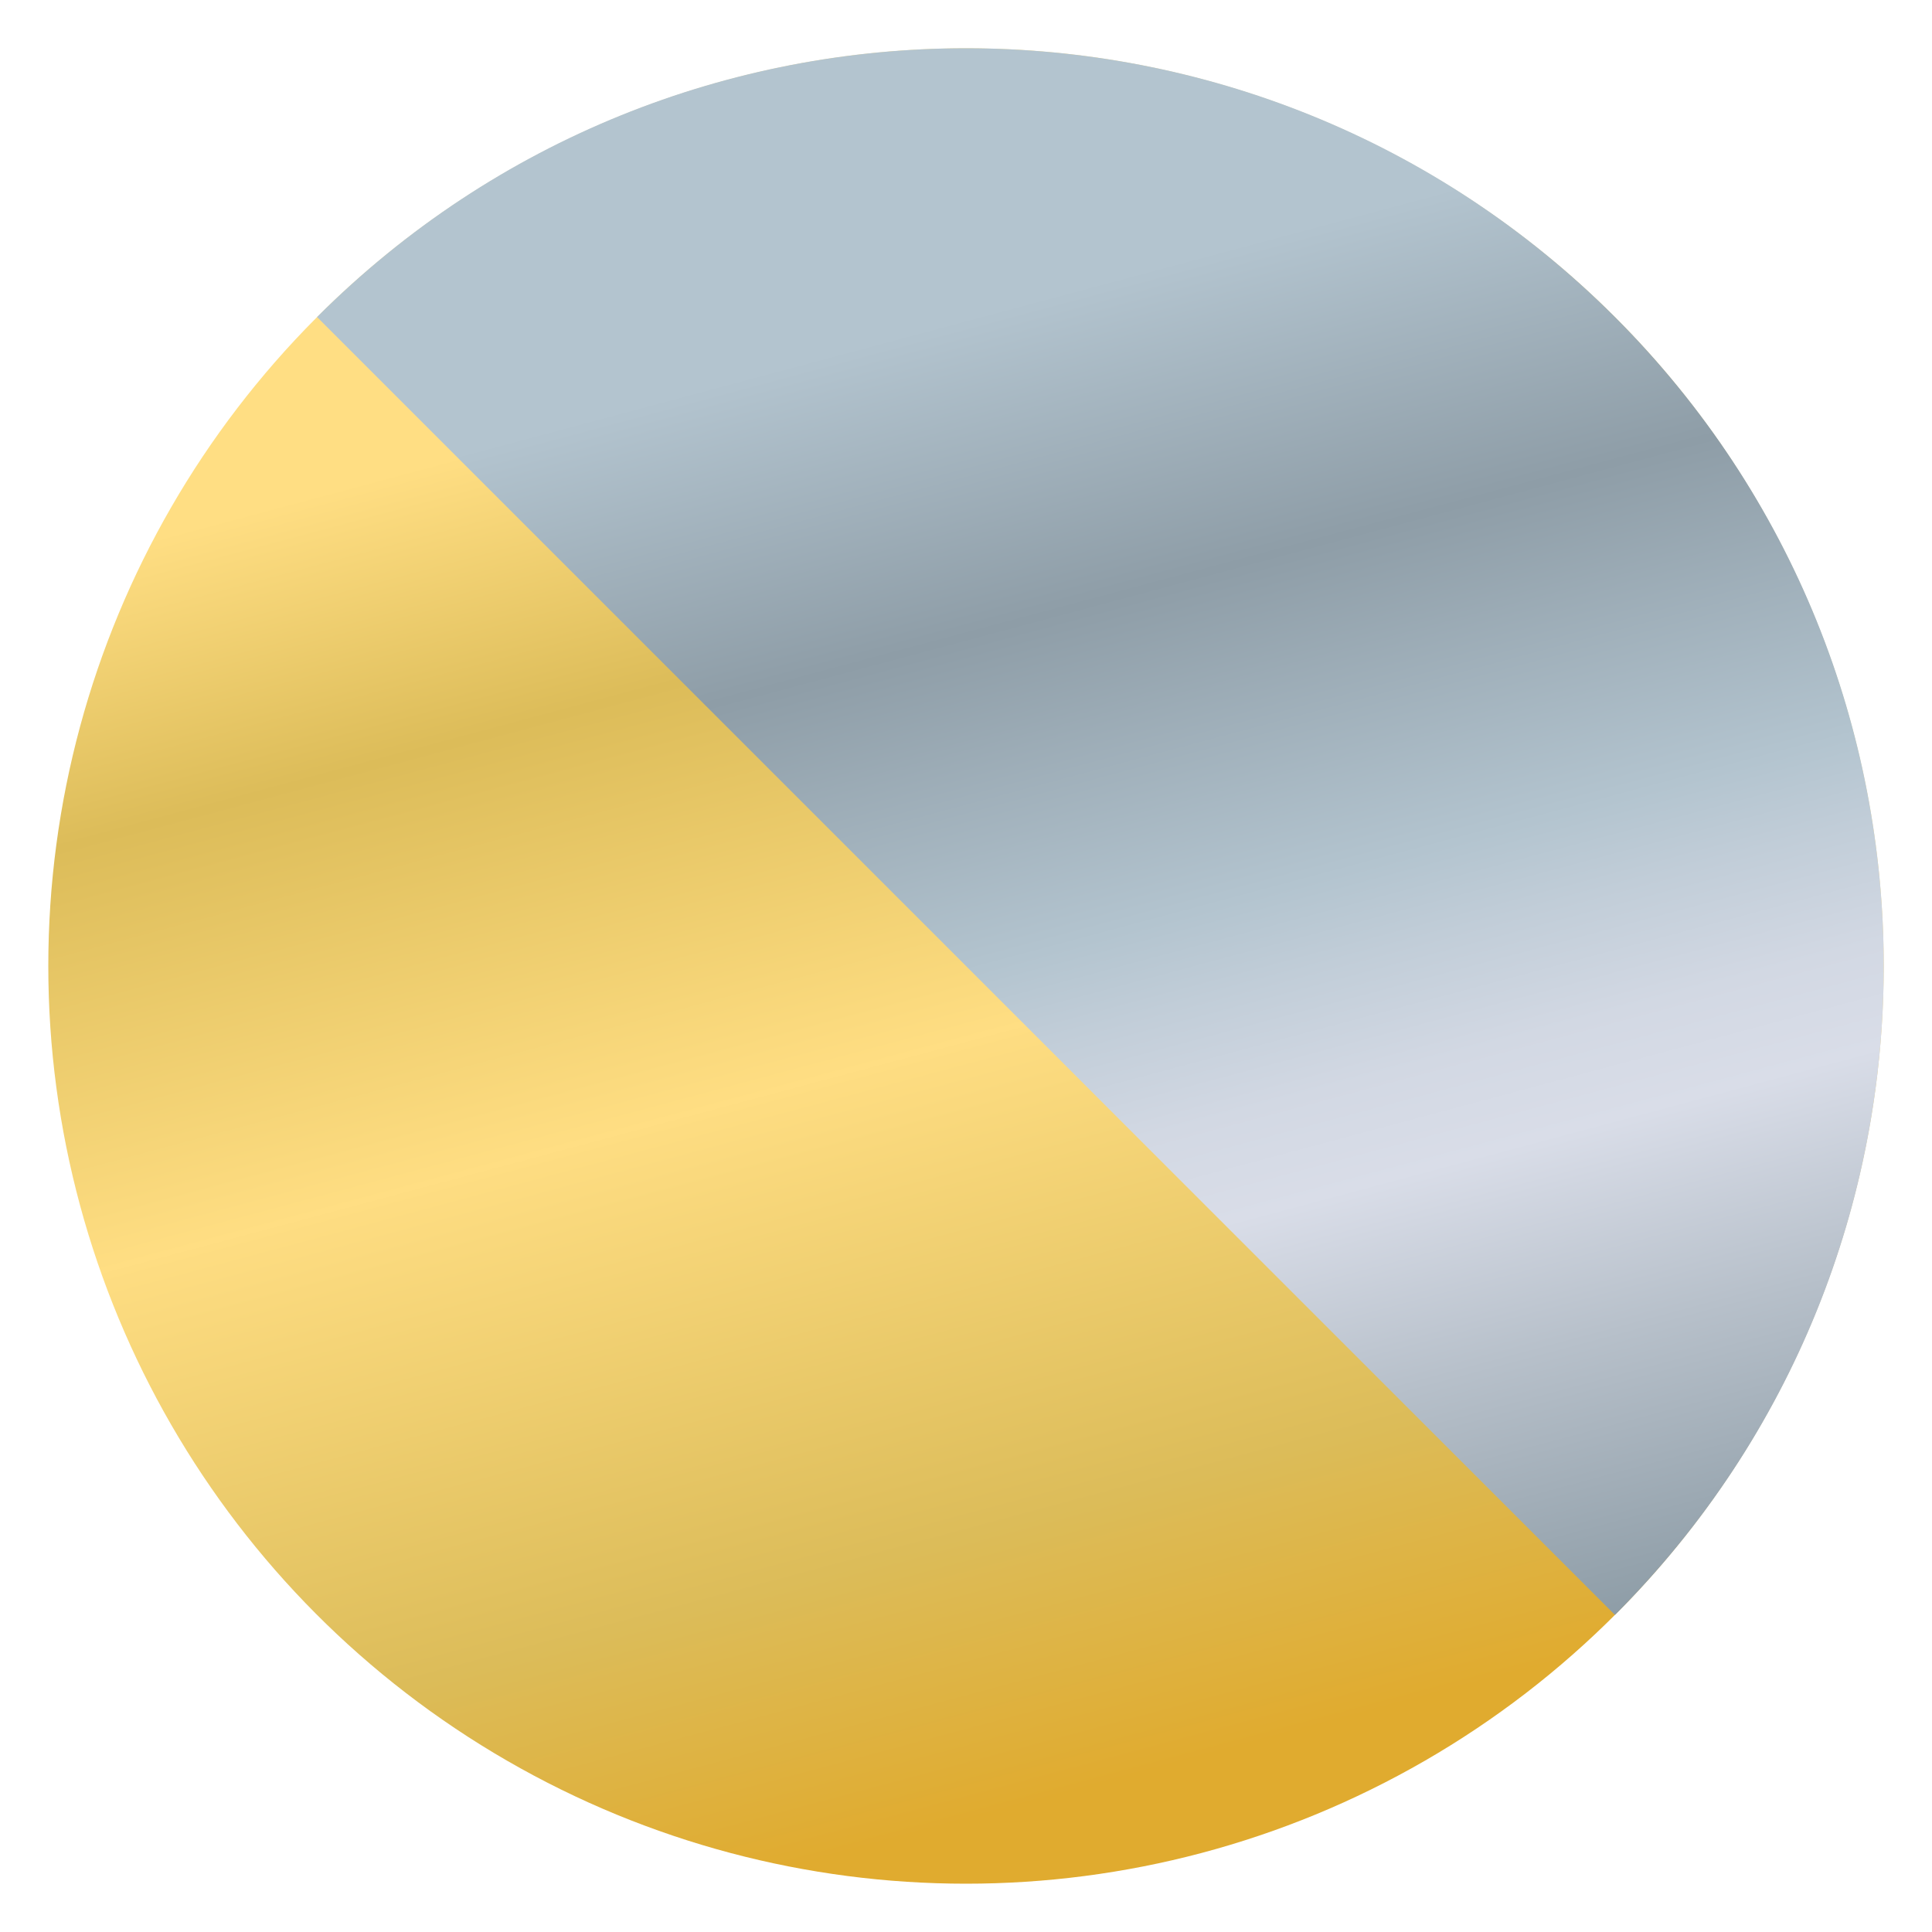
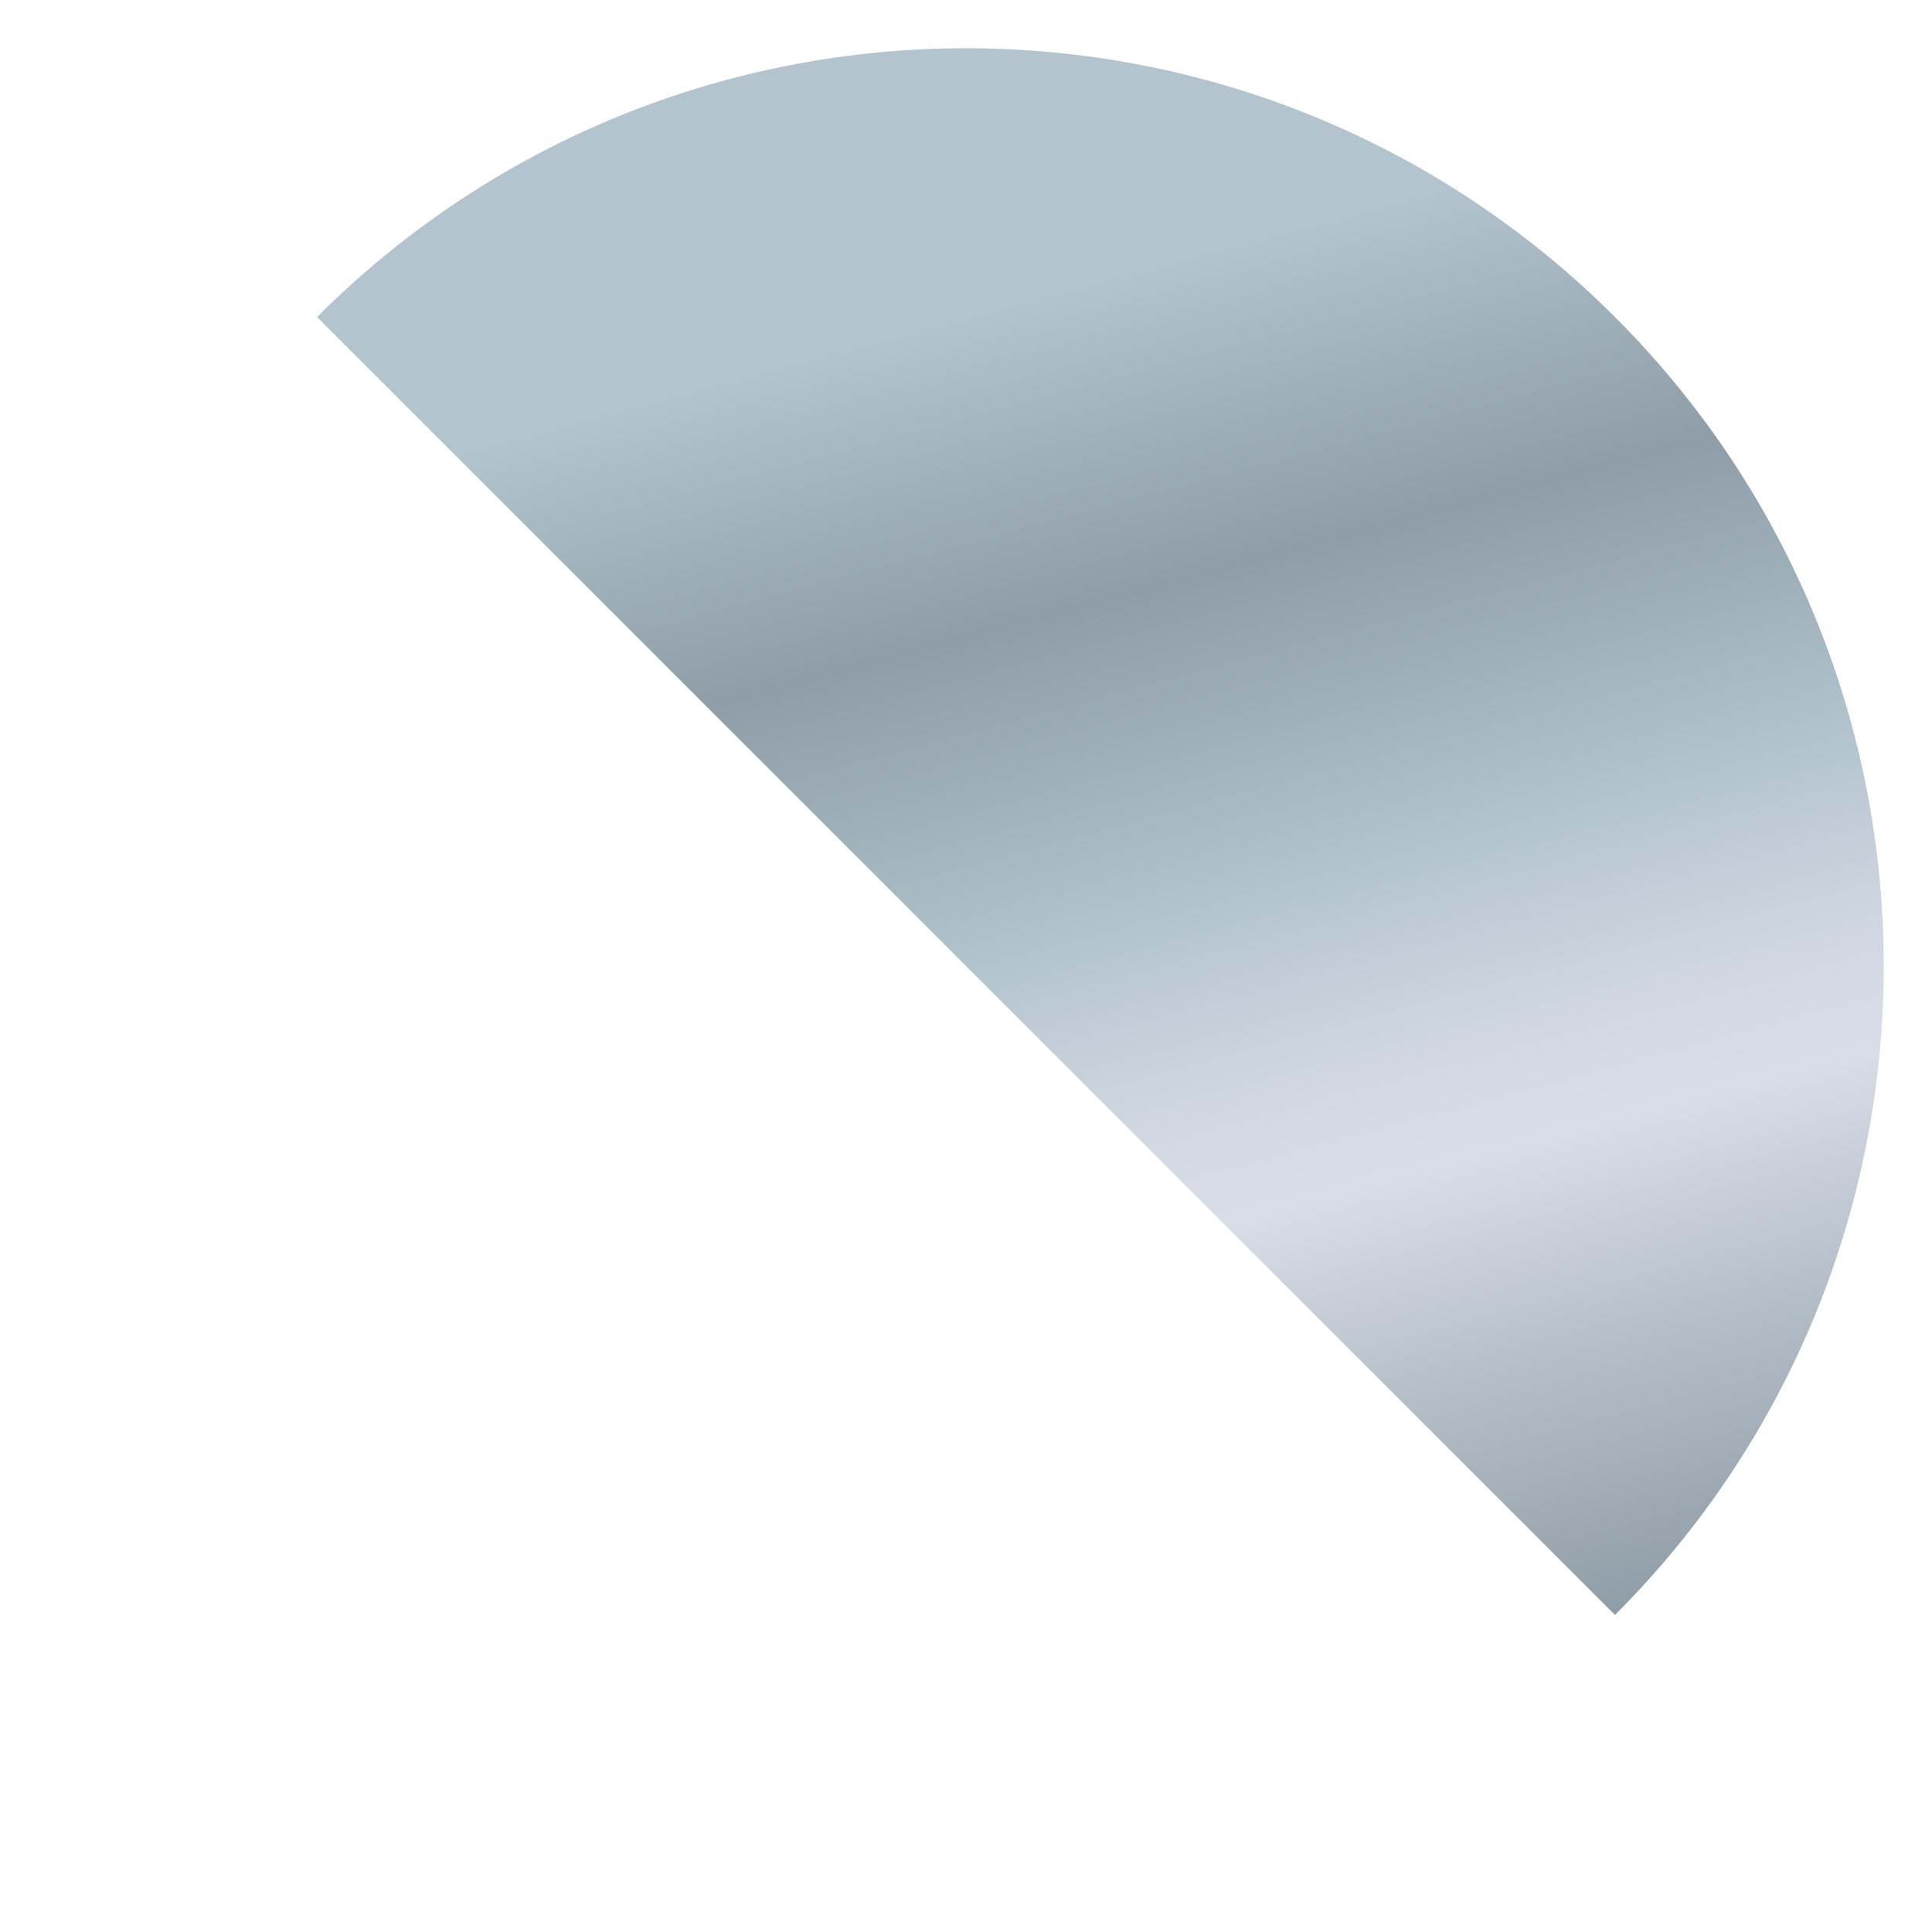
<svg xmlns="http://www.w3.org/2000/svg" id="Layer_1" viewBox="0 0 100 100">
  <defs>
    <style>.cls-1{fill:url(#_名称未設定グラデーション_22);}.cls-1,.cls-2{stroke-width:0px;}.cls-2{fill:url(#_名称未設定グラデーション_55);}</style>
    <linearGradient id="_名称未設定グラデーション_22" x1="26.25" y1="91.14" x2="73.75" y2="8.86" gradientTransform="translate(-20.71 50) rotate(-45)" gradientUnits="userSpaceOnUse">
      <stop offset=".05" stop-color="#e0ab2f" />
      <stop offset=".2" stop-color="#dcbc59" />
      <stop offset=".46" stop-color="#fedd82" />
      <stop offset=".46" stop-color="#ffde83" />
      <stop offset=".69" stop-color="#dcbc59" />
      <stop offset=".84" stop-color="#ffde83" />
      <stop offset="1" stop-color="#ffde83" />
    </linearGradient>
    <linearGradient id="_名称未設定グラデーション_55" x1="39.72" y1="91.56" x2="84.04" y2="14.8" gradientTransform="translate(-20.71 50) rotate(-45)" gradientUnits="userSpaceOnUse">
      <stop offset="0" stop-color="#8e9da7" />
      <stop offset=".16" stop-color="#b7c0ca" />
      <stop offset=".28" stop-color="#d9dde8" />
      <stop offset=".34" stop-color="#d2d8e3" />
      <stop offset=".41" stop-color="#c1cdd8" />
      <stop offset=".46" stop-color="#b3c4cf" />
      <stop offset=".65" stop-color="#8e9da7" />
      <stop offset=".83" stop-color="#b3c4cf" />
      <stop offset="1" stop-color="#b3c4cf" />
    </linearGradient>
  </defs>
-   <circle class="cls-1" cx="50" cy="50" r="47.5" />
  <path class="cls-2" d="M83.59,16.41C65.04-2.14,34.96-2.14,16.41,16.41l67.18,67.18c18.55-18.55,18.55-48.63,0-67.18Z" />
</svg>